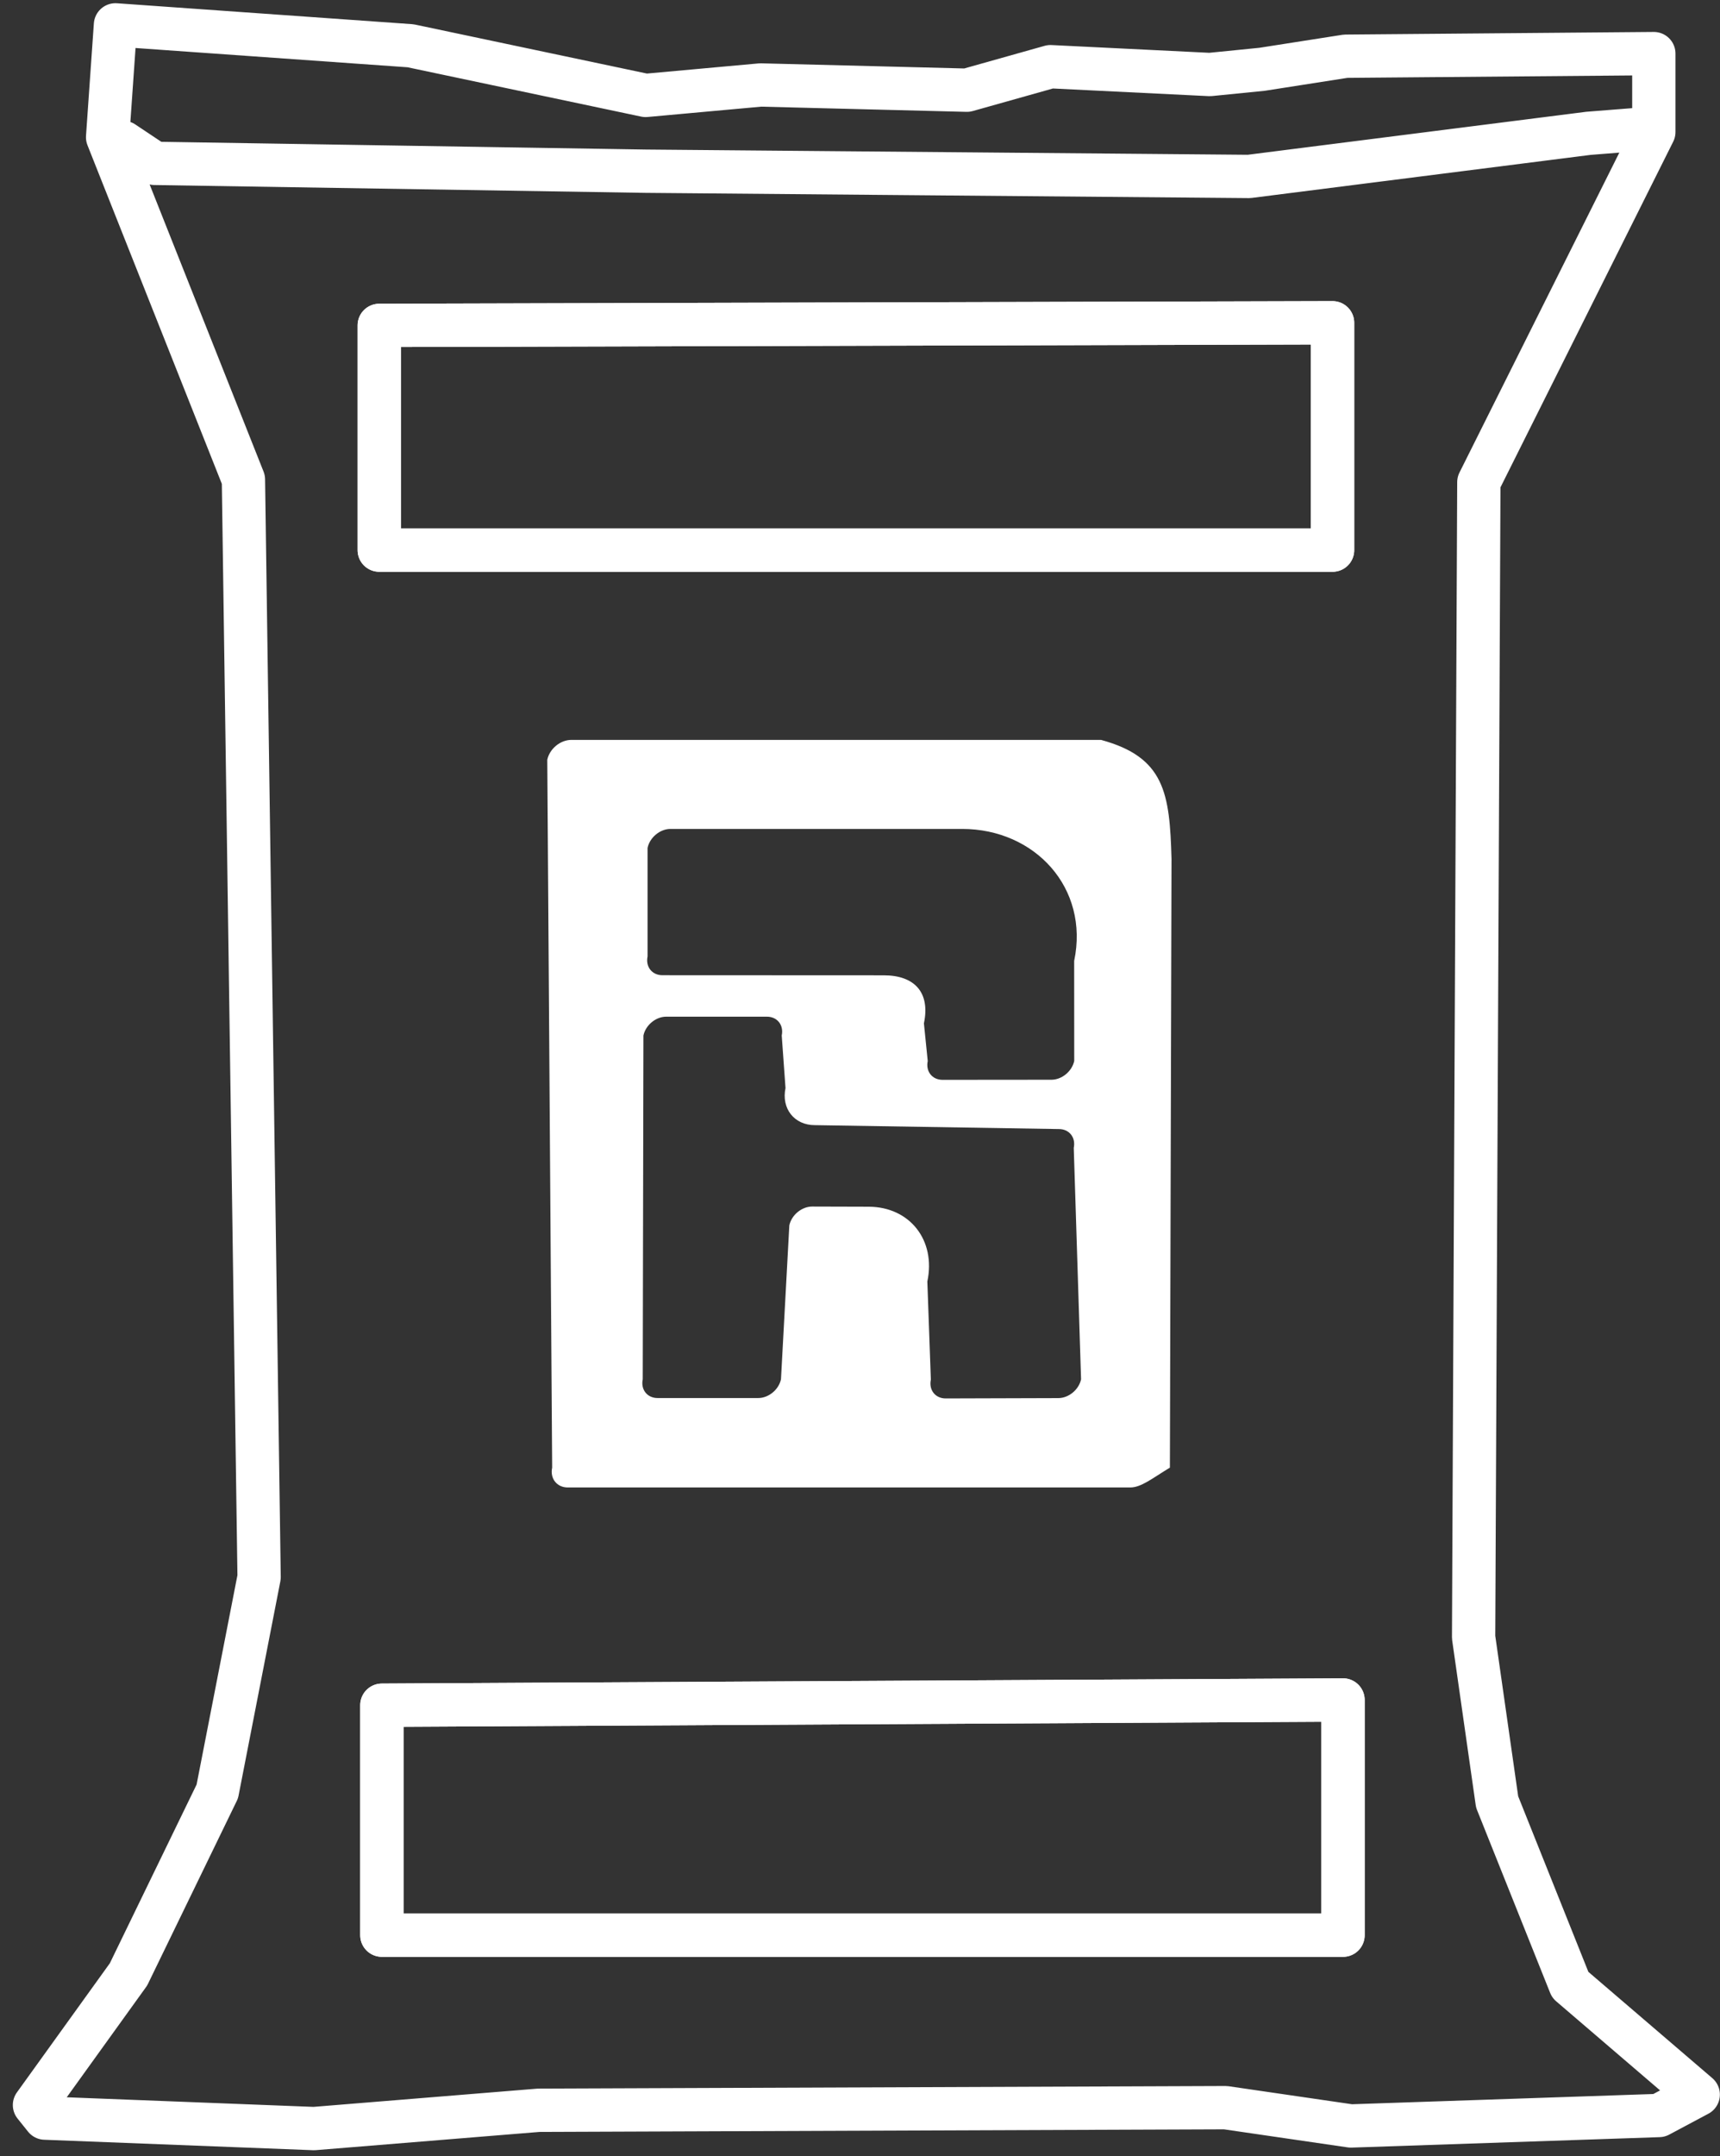
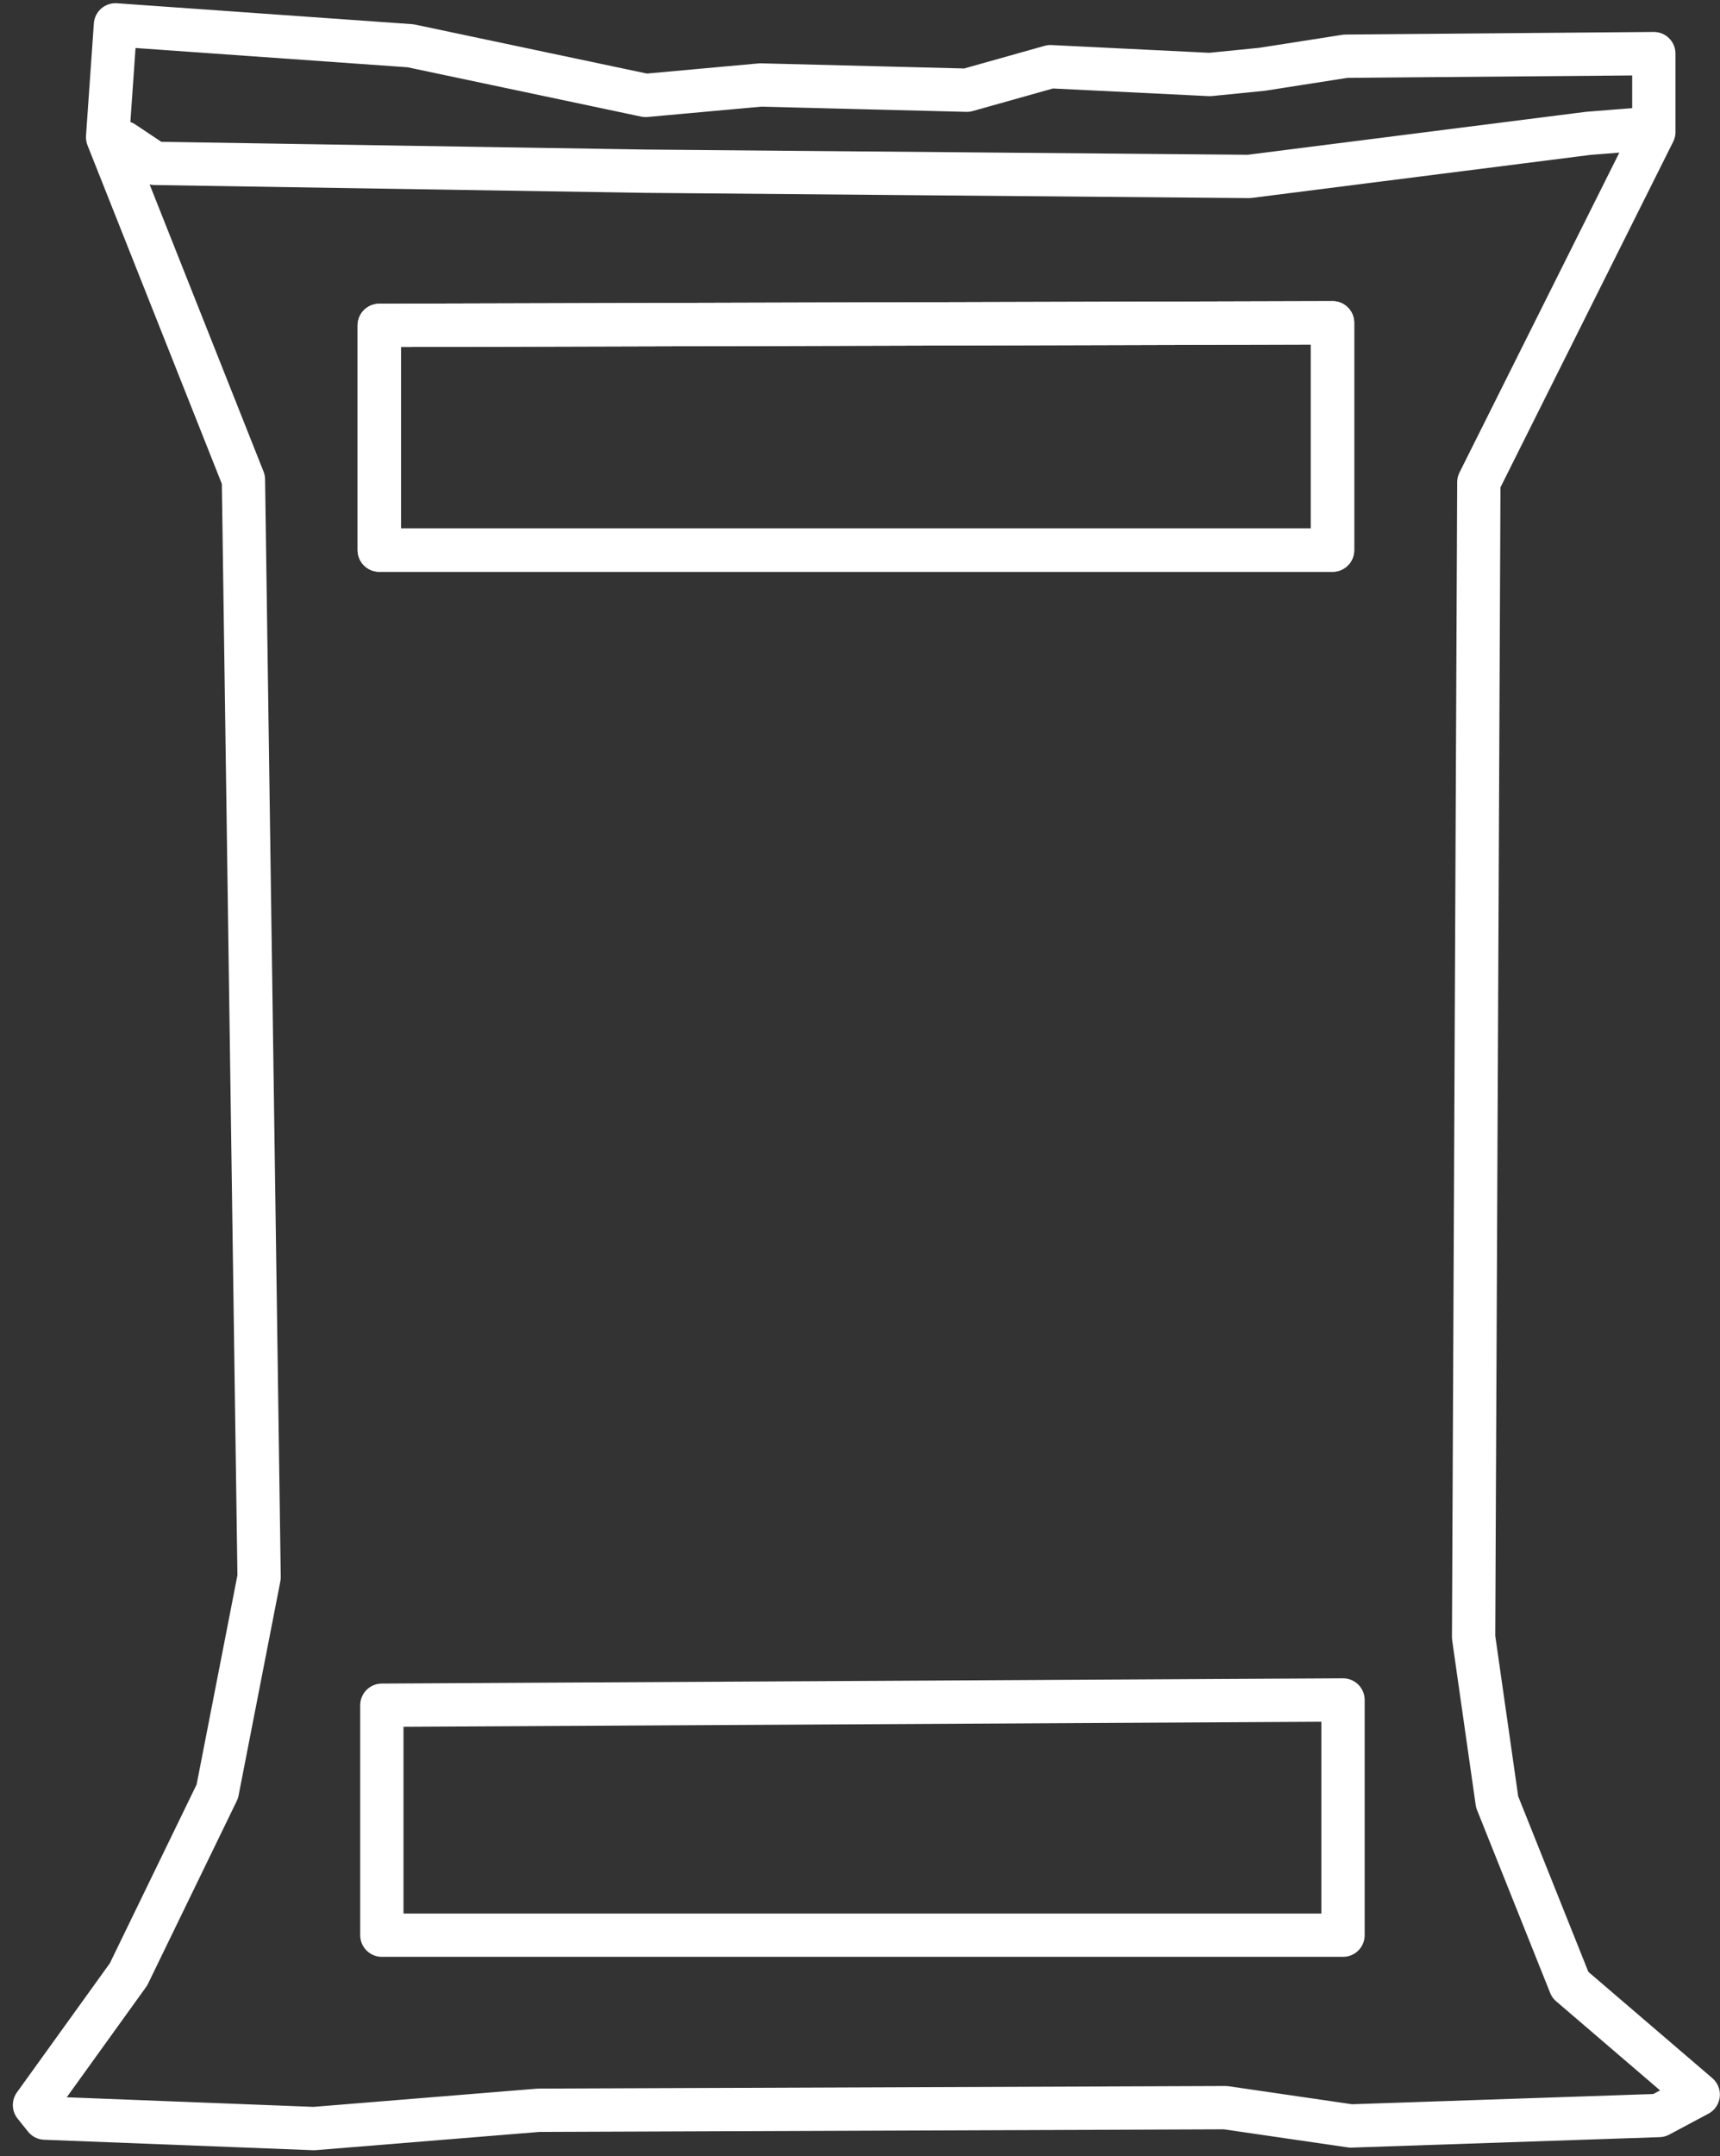
<svg xmlns="http://www.w3.org/2000/svg" width="87px" height="109px" viewBox="0 0 87 109" version="1.1">
  <rect x="0" y="0" width="87" height="109" fill="#333333" stroke="none" />
  <title>Group 7</title>
  <desc>Created with Sketch.</desc>
  <g id="Page-1" stroke="none" stroke-width="1" fill="none" fill-rule="evenodd">
    <g id="10.0-Menu3" transform="translate(-301, -48)">
      <g id="Group-46">
        <g id="Group-5-Copy-3" transform="translate(203, 5)">
          <g id="Captura-de-pantalla-2019-09-09-a-la(s)-17.01.27">
            <g id="Group-7" transform="translate(99.744, 44.257)">
              <path d="M61.432,7.663 L46.107,7.53 L30.914,7.398 L6.077,7.002 L4.492,5.945 L6.077,7.002 L30.914,7.398 L46.107,7.53 L61.432,7.663 L78.606,5.483 L81.116,5.285 L78.606,5.483 L61.432,7.663 Z M17.439,26.554 L17.439,15.193 L65.659,15.061 L65.659,26.554 L17.439,26.554 Z M66.188,96.574 L17.571,96.574 L17.571,84.948 L66.188,84.683 L66.188,96.574 Z M77.681,99.084 L73.982,89.836 L72.793,81.513 L73.058,23.12 L81.909,5.417 L81.909,1.453 L66.32,1.585 L62.092,2.246 L59.45,2.51 L51.391,2.114 L47.164,3.303 L36.727,3.039 L30.914,3.567 L19.024,1.057 L4.096,-1.98167053e-05 L3.699,5.681 L10.569,22.987 L11.362,78.474 L9.248,89.307 L4.756,98.555 L0,105.161 L0.529,105.821 L14.136,106.35 L25.498,105.425 L60.243,105.293 L66.584,106.218 L82.173,105.689 L84.155,104.632 L77.681,99.084 Z" id="Stroke-1" stroke="#FFFFFF" stroke-width="2.19" stroke-linecap="round" stroke-linejoin="round" />
              <polygon id="Stroke-3" stroke="#FFFFFF" stroke-width="2.19" stroke-linecap="round" stroke-linejoin="round" points="65.659 15.061 17.439 15.193 17.439 26.554 65.659 26.554" />
-               <polygon id="Stroke-4" stroke="#FFFFFF" stroke-width="2.19" stroke-linecap="round" stroke-linejoin="round" points="17.571 96.573 66.188 96.573 66.188 84.683 17.571 84.948" />
-               <path d="M51.441,53.328 L45.934,53.333 C45.408,53.334 45.071,52.908 45.182,52.382 L44.989,50.477 C45.318,48.918 44.519,48.05 42.96,48.049 L31.761,48.044 C31.237,48.043 30.901,47.618 31.011,47.094 L31.011,41.607 C31.122,41.078 31.642,40.648 32.171,40.648 L46.921,40.648 C50.607,40.648 53.363,43.635 52.589,47.321 L52.592,52.376 C52.482,52.901 51.966,53.327 51.441,53.328 Z M52.938,68.471 C52.828,68.995 52.314,69.421 51.789,69.422 L46.093,69.439 C45.566,69.441 45.228,69.014 45.34,68.486 L45.162,63.528 C45.605,61.446 44.277,59.754 42.196,59.747 L39.339,59.739 C38.812,59.737 38.293,60.163 38.181,60.691 L37.759,68.47 C37.648,68.995 37.133,69.419 36.608,69.419 L31.518,69.419 C30.993,69.419 30.657,68.994 30.767,68.468 L30.802,51.091 C30.912,50.566 31.428,50.14 31.953,50.14 L37.047,50.14 C37.572,50.14 37.908,50.566 37.797,51.091 L37.988,53.748 C37.77,54.784 38.432,55.623 39.468,55.623 L51.817,55.821 C52.342,55.821 52.678,56.247 52.568,56.773 L52.938,68.471 Z M53.95,36.148 L27.153,36.148 C26.599,36.148 26.055,36.597 25.938,37.151 L26.185,72.936 C26.068,73.49 26.422,73.94 26.976,73.94 L55.423,73.94 C55.977,73.94 56.521,73.49 57.431,72.936 L57.513,42.169 C57.422,38.844 57.171,37.024 53.95,36.148 Z" id="Fill-5" fill="#FFFFFF" />
            </g>
          </g>
        </g>
      </g>
    </g>
  </g>
</svg>